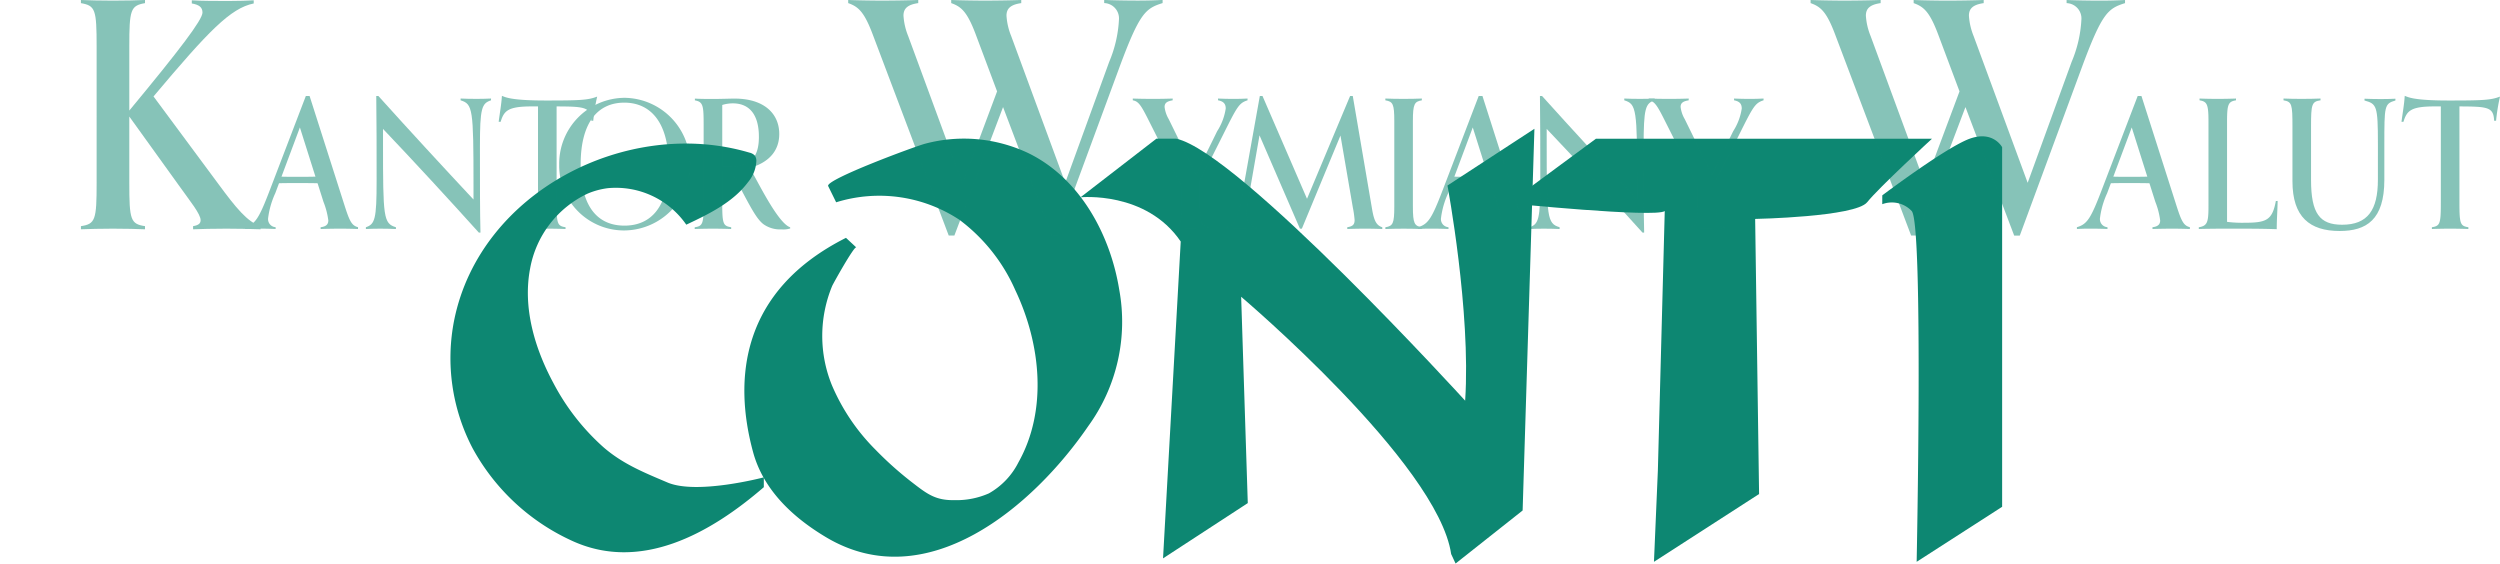
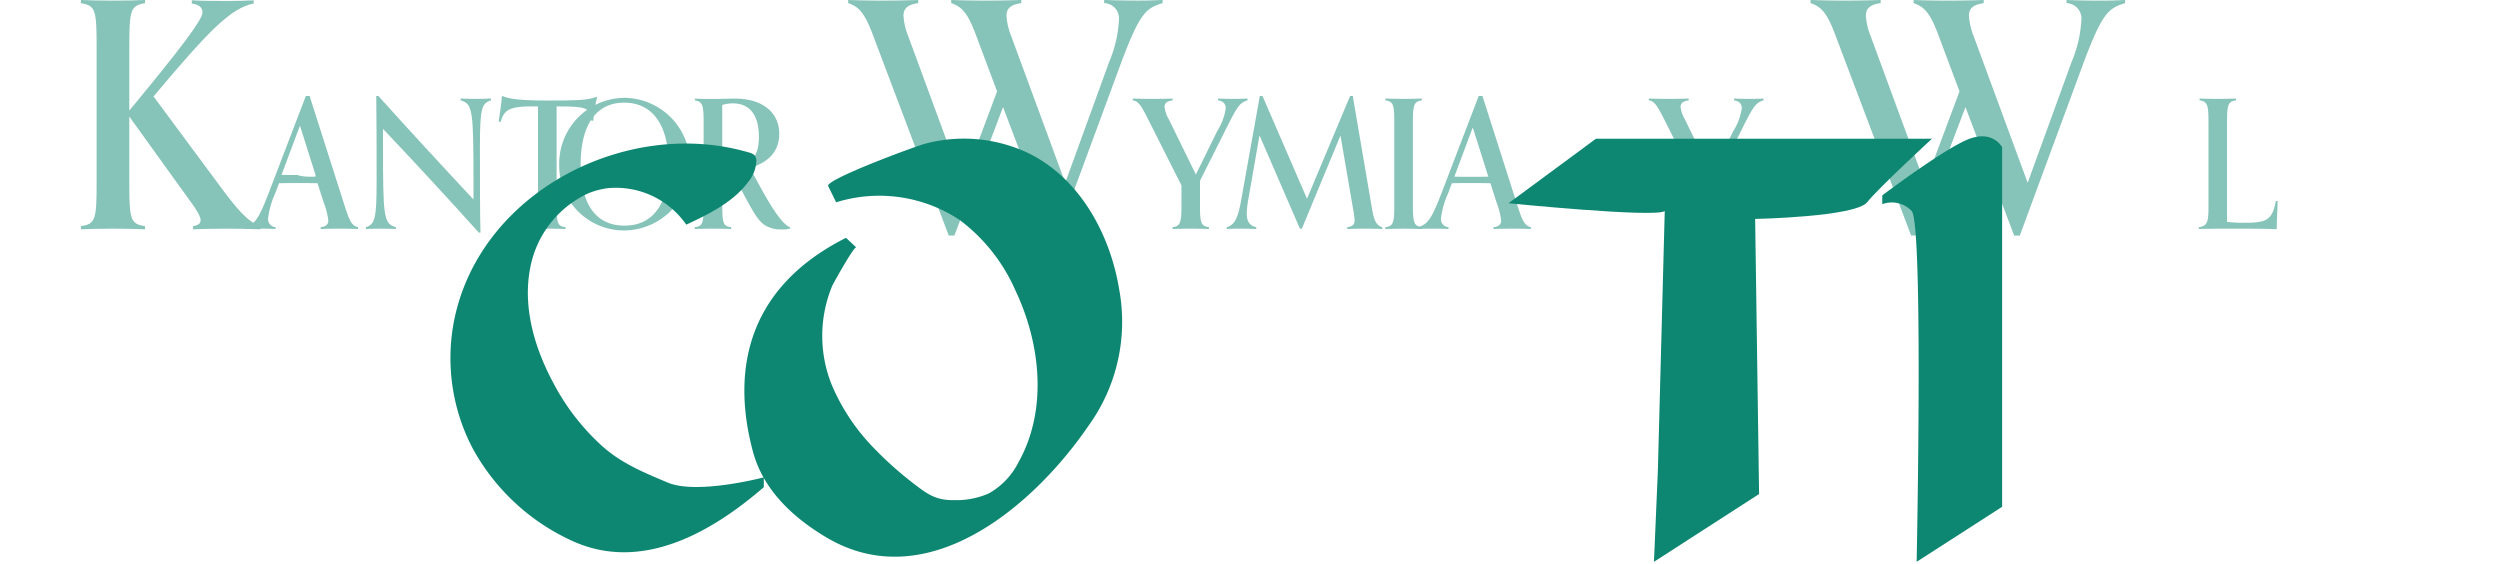
<svg xmlns="http://www.w3.org/2000/svg" width="310" height="69.878" viewBox="0 0 310 69.878">
  <defs>
    <style>.a{fill:#0d8772;}.b{opacity:0.5;}</style>
  </defs>
  <g transform="translate(-27.238 -85.422)">
    <path class="a" d="M191.111,146.984a9.384,9.384,0,0,1,2.521-.678,10.619,10.619,0,0,1,9.718,4.527c2.837-1.338,5.79-2.768,7.666-5.282a4.405,4.405,0,0,0,1.023-2.6,1.1,1.1,0,0,0-.21-.709,1.329,1.329,0,0,0-.661-.347c-15.071-4.462-33.352,4.789-36.594,20.755a24.122,24.122,0,0,0,2.277,15.9,26.607,26.607,0,0,0,12.1,11.374c8.662,4.138,17.392-.825,24.014-6.541v-1.218s-8.283,2.192-11.938.64c-2.889-1.227-5.55-2.29-7.96-4.387a28.181,28.181,0,0,1-6.188-7.934c-2.342-4.347-3.823-9.383-2.891-14.232A12.763,12.763,0,0,1,191.111,146.984Z" transform="translate(-91.013 -37.551)" />
    <path class="a" d="M283.092,151.615l1.279,1.188c-.241-.224-2.871,4.49-2.99,4.776a16.216,16.216,0,0,0-.023,12.337,25.284,25.284,0,0,0,5.395,7.97,43.285,43.285,0,0,0,4.8,4.254c1.68,1.295,2.742,2.041,4.967,2a9.966,9.966,0,0,0,4.287-.836,9.108,9.108,0,0,0,3.67-3.848c3.623-6.453,2.787-14.675-.391-21.358a21.856,21.856,0,0,0-6.912-8.709,18.035,18.035,0,0,0-15.3-2.181l-.989-2.011c-.392-.8,10.953-4.99,12.042-5.259a18.652,18.652,0,0,1,12.823,1.194c6.376,3.141,10.122,10.1,11.226,16.912a22.025,22.025,0,0,1-3.838,16.912c-6.829,9.975-20.021,21.214-32.485,13.8-4.08-2.426-7.786-5.83-9.075-10.557C269.112,169.158,270.026,158.193,283.092,151.615Z" transform="translate(-150.953 -36.701)" />
-     <path class="a" d="M427.864,190.231l8.315-6.579,1.462-47.33-10.782,7.035s2.924,15.624,2.193,26.68c0,0-28.051-30.8-35.817-32.486h-2.467l-9.411,7.268s8.132-.822,12.426,5.482l-2.193,39.289,10.508-6.853-.822-25.584s24.4,20.668,26.04,31.9Z" transform="translate(-220.135 -34.931)" />
    <path class="a" d="M539.091,191.779l13.035-8.406-.487-34.112s12.426-.244,13.888-2.071,8.04-7.877,8.04-7.877H531.9l-10.842,8s18.152,1.827,19.37.974l-.853,32.163Z" transform="translate(-306.762 -36.692)" />
    <path class="a" d="M637.209,147.011a3.389,3.389,0,0,1,3.655.853c1.462,1.706.609,43.492.609,43.492l10.6-6.822V139.945s-1.1-2.109-4.02-1.055-10.842,7.024-10.842,7.024Z" transform="translate(-376.57 -36.269)" />
    <g class="b" transform="translate(37.275 85.422)">
      <path class="a" d="M73.927,113.854c-.818-.039-2.921-.078-4.246-.078-1.441,0-3.272.039-4.129.078v-.389c.7-.117.935-.351.935-.74,0-.779-1.324-2.376-2.649-4.245l-6.193-8.608v8.257c0,4.557.156,5.064,1.947,5.336v.389c-.818-.039-2.571-.078-3.973-.078s-3.116.039-3.973.078v-.389c1.791-.273,1.947-.779,1.947-5.375V91.225c0-4.635-.156-5.1-1.947-5.414v-.389c.857.039,2.532.078,3.973.078,1.4,0,3.155-.039,3.973-.078v.389c-1.791.312-1.947.818-1.947,5.375v7.946c6.232-7.517,9.075-11.256,9.075-12.152,0-.662-.428-.974-1.324-1.129v-.39c1.129.078,3.155.078,4.6.078,1.208,0,2.415-.039,3.077-.078v.39c-2.882.584-5.609,3.427-12.425,11.529l8.023,10.828c2.181,2.96,3.622,4.751,5.258,5.258Z" transform="translate(-51.648 -85.422)" />
-       <path class="a" d="M115.139,130.873c-.466-.022-1.419-.044-2.173-.044-.82,0-1.972.022-2.46.044v-.222c.71-.088.953-.377.953-.842a9.446,9.446,0,0,0-.6-2.305l-.731-2.306c-.842-.022-1.662-.022-2.5-.022-.931,0-1.6,0-2.283.022l-.465,1.242a10.439,10.439,0,0,0-.887,3.1,1,1,0,0,0,.931,1.108v.222c-.487-.022-1.352-.044-2.172-.044-.754,0-1.175.022-1.618.044v-.222c1.286-.377,1.729-1.086,3.126-4.743l4.411-11.526h.466l4.367,13.676c.6,1.862.865,2.394,1.641,2.593Zm-5.276-6.494-1.928-6.1-2.283,6.1c.576.022,1.13.022,1.973.022C108.268,124.4,109.043,124.4,109.864,124.379Z" transform="translate(-80.785 -102.475)" />
+       <path class="a" d="M115.139,130.873c-.466-.022-1.419-.044-2.173-.044-.82,0-1.972.022-2.46.044v-.222c.71-.088.953-.377.953-.842a9.446,9.446,0,0,0-.6-2.305l-.731-2.306c-.842-.022-1.662-.022-2.5-.022-.931,0-1.6,0-2.283.022l-.465,1.242a10.439,10.439,0,0,0-.887,3.1,1,1,0,0,0,.931,1.108v.222c-.487-.022-1.352-.044-2.172-.044-.754,0-1.175.022-1.618.044v-.222c1.286-.377,1.729-1.086,3.126-4.743l4.411-11.526h.466l4.367,13.676c.6,1.862.865,2.394,1.641,2.593m-5.276-6.494-1.928-6.1-2.283,6.1c.576.022,1.13.022,1.973.022C108.268,124.4,109.043,124.4,109.864,124.379Z" transform="translate(-80.785 -102.475)" />
      <path class="a" d="M151.582,131.316c-3.657-4.056-7.936-8.711-11.881-12.856v1.751c0,9.243.045,9.974,1.6,10.44v.222c-.488-.022-1.153-.044-1.973-.044-.754,0-1.285.022-1.751.044v-.222c1.13-.377,1.33-1.019,1.33-5.763,0-4.012,0-7.2-.044-10.507h.266c3.791,4.212,8,8.778,11.792,12.834v-1.773c0-9.465-.089-10.064-1.6-10.529v-.222c.488.022,1.153.044,1.973.044.754,0,1.33-.023,1.8-.044v.222c-1.153.377-1.375.953-1.375,5.741,0,5.209,0,7.98.067,10.661Z" transform="translate(-102.244 -102.475)" />
      <path class="a" d="M185.918,130.841c-.465-.022-1.463-.044-2.261-.044-.82,0-1.773.022-2.261.044v-.222c1.02-.155,1.109-.443,1.109-3.081v-11.9h-.887c-2.793.022-3.325.51-3.746,1.906h-.244c.133-1.064.333-2.106.4-3.214.4.133.975.576,5.431.576,4.211,0,5.253-.044,6.383-.487a23.2,23.2,0,0,0-.487,2.992h-.244c-.066-1.706-.8-1.751-4.3-1.773v11.9c0,2.638.089,2.926,1.108,3.081Z" transform="translate(-125.829 -102.443)" />
      <path class="a" d="M215.132,131.368a8.033,8.033,0,0,1-8.068-8.157,8.17,8.17,0,0,1,8.112-8.29,8.224,8.224,0,0,1-.044,16.447Zm5.5-8.135c0-5.364-2.305-7.713-5.5-7.713-3.17,0-5.408,2.305-5.408,7.691,0,5.209,2.106,7.559,5.431,7.559C218.5,130.77,220.629,128.376,220.629,123.233Z" transform="translate(-147.76 -102.792)" />
      <path class="a" d="M262.728,131.251a2.892,2.892,0,0,1-1.064.111,3.546,3.546,0,0,1-2.283-.665c-.754-.6-1.419-1.8-2.66-4.145a24.729,24.729,0,0,0-1.4-2.46h-1.019v3.923c0,2.638.089,2.926,1.108,3.081v.222c-.465-.022-1.463-.044-2.261-.044s-1.773.022-2.261.044V131.1c1.02-.155,1.108-.443,1.108-3.1v-9.509c0-2.438-.044-2.948-1.086-3.125v-.222c.62.044,1.463.044,2.371.044.931,0,2-.044,2.55-.044,3.657,0,5.541,1.862,5.541,4.388,0,1.951-1.131,3.5-3.657,4.212.842,1.352,3.436,6.827,5.009,7.359Zm-7.381-7.692c2.638,0,3.5-1.352,3.5-3.679,0-2.571-1.042-4.145-3.236-4.145a4.465,4.465,0,0,0-1.307.2v7.625Z" transform="translate(-174.781 -102.919)" />
      <path class="a" d="M327.788,114.633,321.75,98.7l-6.037,15.93h-.7l-9.465-25.044c-1.051-2.765-1.791-3.349-3-3.778v-.389c.818.039,2.882.078,4.207.078,1.441,0,3.622-.039,4.479-.078v.389c-1.363.195-1.831.7-1.831,1.558a8.049,8.049,0,0,0,.584,2.532l6.738,18.306,4.284-11.451-2.687-7.167c-1.052-2.765-1.792-3.349-3-3.778v-.389c.818.039,2.882.078,4.206.078,1.441,0,3.622-.039,4.479-.078v.389c-1.363.195-1.831.7-1.831,1.558a8.049,8.049,0,0,0,.584,2.532l6.7,18.189,5.453-15a15.453,15.453,0,0,0,1.208-5.219,1.9,1.9,0,0,0-1.831-2.064v-.389c.857.039,2.726.078,4.168.078,1.324,0,2.337-.039,3.077-.078v.389c-2.1.662-2.843,1.169-5.375,8.023l-7.673,20.8Z" transform="translate(-207.408 -85.422)" />
      <path class="a" d="M402.745,131.318c-.488-.022-1.485-.044-2.283-.044s-1.751.022-2.238.044V131.1c.909-.155,1.108-.443,1.108-2.571V125.91l-4.234-8.4c-.8-1.574-1.13-2.039-1.8-2.15v-.222c.465.022,1.685.044,2.527.044s1.928-.023,2.416-.044v.222c-.643.111-1,.288-1,.82a3.816,3.816,0,0,0,.51,1.507l3.369,6.871,2.638-5.364a7.192,7.192,0,0,0,1.064-2.815c0-.532-.222-.887-.953-1.02v-.222c.488.022,1.13.044,1.928.044.776,0,1.264-.023,1.729-.044v.222c-1.064.332-1.308.82-3.014,4.234l-2.882,5.741v3.192c0,2.128.177,2.416,1.108,2.571Z" transform="translate(-262.869 -102.919)" />
      <path class="a" d="M443.586,130.873c-.465-.022-1.352-.044-2.106-.044-.821,0-1.751.022-2.239.044v-.222c.71-.111.909-.354.909-.909a13.289,13.289,0,0,0-.222-1.551l-1.53-8.911-4.787,11.548h-.244l-5.01-11.571-1.4,8.024a10.111,10.111,0,0,0-.178,1.662c0,.953.31,1.507,1.175,1.706v.222c-.488-.022-1.375-.044-2.194-.044-.754,0-1,.022-1.463.044v-.222c1.064-.31,1.419-1.285,1.818-3.524l2.283-12.745h.332l5.519,12.745,5.342-12.745h.333l2.372,13.9c.222,1.308.443,2.128,1.286,2.372Z" transform="translate(-282.216 -102.475)" />
      <path class="a" d="M478.853,131.318c-.465-.022-1.463-.044-2.261-.044-.82,0-1.773.022-2.261.044V131.1c.93-.155,1.108-.443,1.108-2.571V117.93c0-2.128-.178-2.416-1.108-2.571v-.222c.487.022,1.44.044,2.261.044.8,0,1.8-.023,2.261-.044v.222c-.909.155-1.109.443-1.109,2.571v10.595c0,2.128.2,2.416,1.109,2.571Z" transform="translate(-312.583 -102.919)" />
      <path class="a" d="M499.876,130.873c-.466-.022-1.419-.044-2.172-.044-.82,0-1.973.022-2.461.044v-.222c.71-.088.953-.377.953-.842a9.467,9.467,0,0,0-.6-2.305l-.731-2.306c-.842-.022-1.662-.022-2.5-.022-.931,0-1.6,0-2.283.022l-.465,1.242a10.447,10.447,0,0,0-.887,3.1,1,1,0,0,0,.931,1.108v.222c-.487-.022-1.352-.044-2.172-.044-.754,0-1.175.022-1.618.044v-.222c1.286-.377,1.729-1.086,3.125-4.743l4.411-11.526h.466l4.367,13.676c.6,1.862.864,2.394,1.64,2.593Zm-5.276-6.494-1.928-6.1-2.283,6.1c.576.022,1.13.022,1.973.022C493,124.4,493.78,124.4,494.6,124.379Z" transform="translate(-320.086 -102.475)" />
-       <path class="a" d="M536.317,131.316c-3.657-4.056-7.935-8.711-11.881-12.856v1.751c0,9.243.044,9.974,1.6,10.44v.222c-.488-.022-1.153-.044-1.973-.044-.754,0-1.286.022-1.751.044v-.222c1.13-.377,1.33-1.019,1.33-5.763,0-4.012,0-7.2-.044-10.507h.266c3.791,4.212,8,8.778,11.792,12.834v-1.773c0-9.465-.089-10.064-1.6-10.529v-.222c.488.022,1.153.044,1.973.044.754,0,1.331-.023,1.8-.044v.222c-1.152.377-1.374.953-1.374,5.741,0,5.209,0,7.98.067,10.661Z" transform="translate(-342.682 -102.475)" />
      <path class="a" d="M570.351,131.318c-.487-.022-1.485-.044-2.283-.044s-1.751.022-2.239.044V131.1c.909-.155,1.109-.443,1.109-2.571V125.91l-4.234-8.4c-.8-1.574-1.13-2.039-1.8-2.15v-.222c.465.022,1.684.044,2.527.044s1.929-.023,2.416-.044v.222c-.643.111-1,.288-1,.82a3.82,3.82,0,0,0,.51,1.507l3.369,6.871,2.638-5.364a7.193,7.193,0,0,0,1.064-2.815c0-.532-.222-.887-.953-1.02v-.222c.488.022,1.131.044,1.928.044.776,0,1.263-.023,1.729-.044v.222c-1.064.332-1.308.82-3.014,4.234l-2.882,5.741v3.192c0,2.128.178,2.416,1.108,2.571Z" transform="translate(-366.488 -102.919)" />
      <path class="a" d="M642.5,114.633,636.458,98.7l-6.037,15.93h-.7l-9.465-25.044c-1.051-2.765-1.792-3.349-3-3.778v-.389c.818.039,2.882.078,4.207.078,1.441,0,3.622-.039,4.479-.078v.389c-1.363.195-1.831.7-1.831,1.558A8.049,8.049,0,0,0,624.7,89.9l6.738,18.306,4.284-11.451-2.687-7.167c-1.052-2.765-1.792-3.349-3-3.778v-.389c.818.039,2.882.078,4.206.078,1.441,0,3.622-.039,4.479-.078v.389c-1.364.195-1.831.7-1.831,1.558a8.047,8.047,0,0,0,.584,2.532l6.7,18.189,5.453-15a15.452,15.452,0,0,0,1.208-5.219A1.9,1.9,0,0,0,649,85.811v-.389c.857.039,2.726.078,4.168.078,1.324,0,2.337-.039,3.077-.078v.389c-2.1.662-2.843,1.169-5.375,8.023l-7.673,20.8Z" transform="translate(-402.779 -85.422)" />
-       <path class="a" d="M721.1,130.873c-.465-.022-1.419-.044-2.172-.044-.82,0-1.973.022-2.46.044v-.222c.709-.088.953-.377.953-.842a9.45,9.45,0,0,0-.6-2.305l-.731-2.306c-.843-.022-1.662-.022-2.5-.022-.931,0-1.6,0-2.283.022l-.465,1.242a10.438,10.438,0,0,0-.887,3.1,1,1,0,0,0,.931,1.108v.222c-.488-.022-1.352-.044-2.172-.044-.754,0-1.175.022-1.618.044v-.222c1.286-.377,1.729-1.086,3.126-4.743l4.411-11.526h.466l4.367,13.676c.6,1.862.865,2.394,1.64,2.593Zm-5.276-6.494-1.928-6.1-2.283,6.1c.577.022,1.13.022,1.973.022C714.232,124.4,715.007,124.4,715.827,124.379Z" transform="translate(-459.597 -102.475)" />
      <path class="a" d="M753.636,127.838c-.022,1.308-.111,2.305-.111,3.5-1.862-.067-3.768-.067-6.14-.067-1.241,0-3.037.022-3.524.044V131.1c1.041-.177,1.2-.576,1.2-2.571V117.93c0-2.128-.2-2.416-1.108-2.571v-.222c.487.022,1.441.044,2.238.044s1.8-.023,2.283-.044v.222c-.931.155-1.109.443-1.109,2.571v12.5a14.852,14.852,0,0,0,2.128.111c2.726,0,3.48-.288,3.923-2.7Z" transform="translate(-481.247 -102.919)" />
-       <path class="a" d="M781.117,120.723c0-4.721-.155-4.921-1.663-5.342v-.222c.488.023,1.22.045,2.018.045.775,0,1.352-.022,1.817-.045v.222c-1.374.4-1.374.643-1.374,5.519v4.323c0,4.943-2.217,6.339-5.542,6.339-3.7,0-5.852-1.729-5.852-6.162v-6.783c0-2.77-.066-3.081-1.108-3.258v-.222c.488.022,1.441.044,2.239.044s1.884-.023,2.349-.044v.222c-1.086.155-1.175.488-1.175,3.236v6.628c0,4.189,1.086,5.563,3.857,5.563,3.17,0,4.433-1.818,4.433-5.586Z" transform="translate(-496.293 -102.919)" />
-       <path class="a" d="M813.284,130.841c-.465-.022-1.463-.044-2.261-.044-.82,0-1.773.022-2.261.044v-.222c1.019-.155,1.108-.443,1.108-3.081v-11.9h-.886c-2.793.022-3.325.51-3.747,1.906h-.243c.133-1.064.332-2.106.4-3.214.4.133.975.576,5.431.576,4.212,0,5.253-.044,6.384-.487a23.2,23.2,0,0,0-.488,2.992h-.244c-.066-1.706-.8-1.751-4.3-1.773v11.9c0,2.638.089,2.926,1.108,3.081Z" transform="translate(-517.244 -102.443)" />
    </g>
    <path class="a" d="M27.238,104.323" transform="translate(0 -11.13)" />
  </g>
</svg>